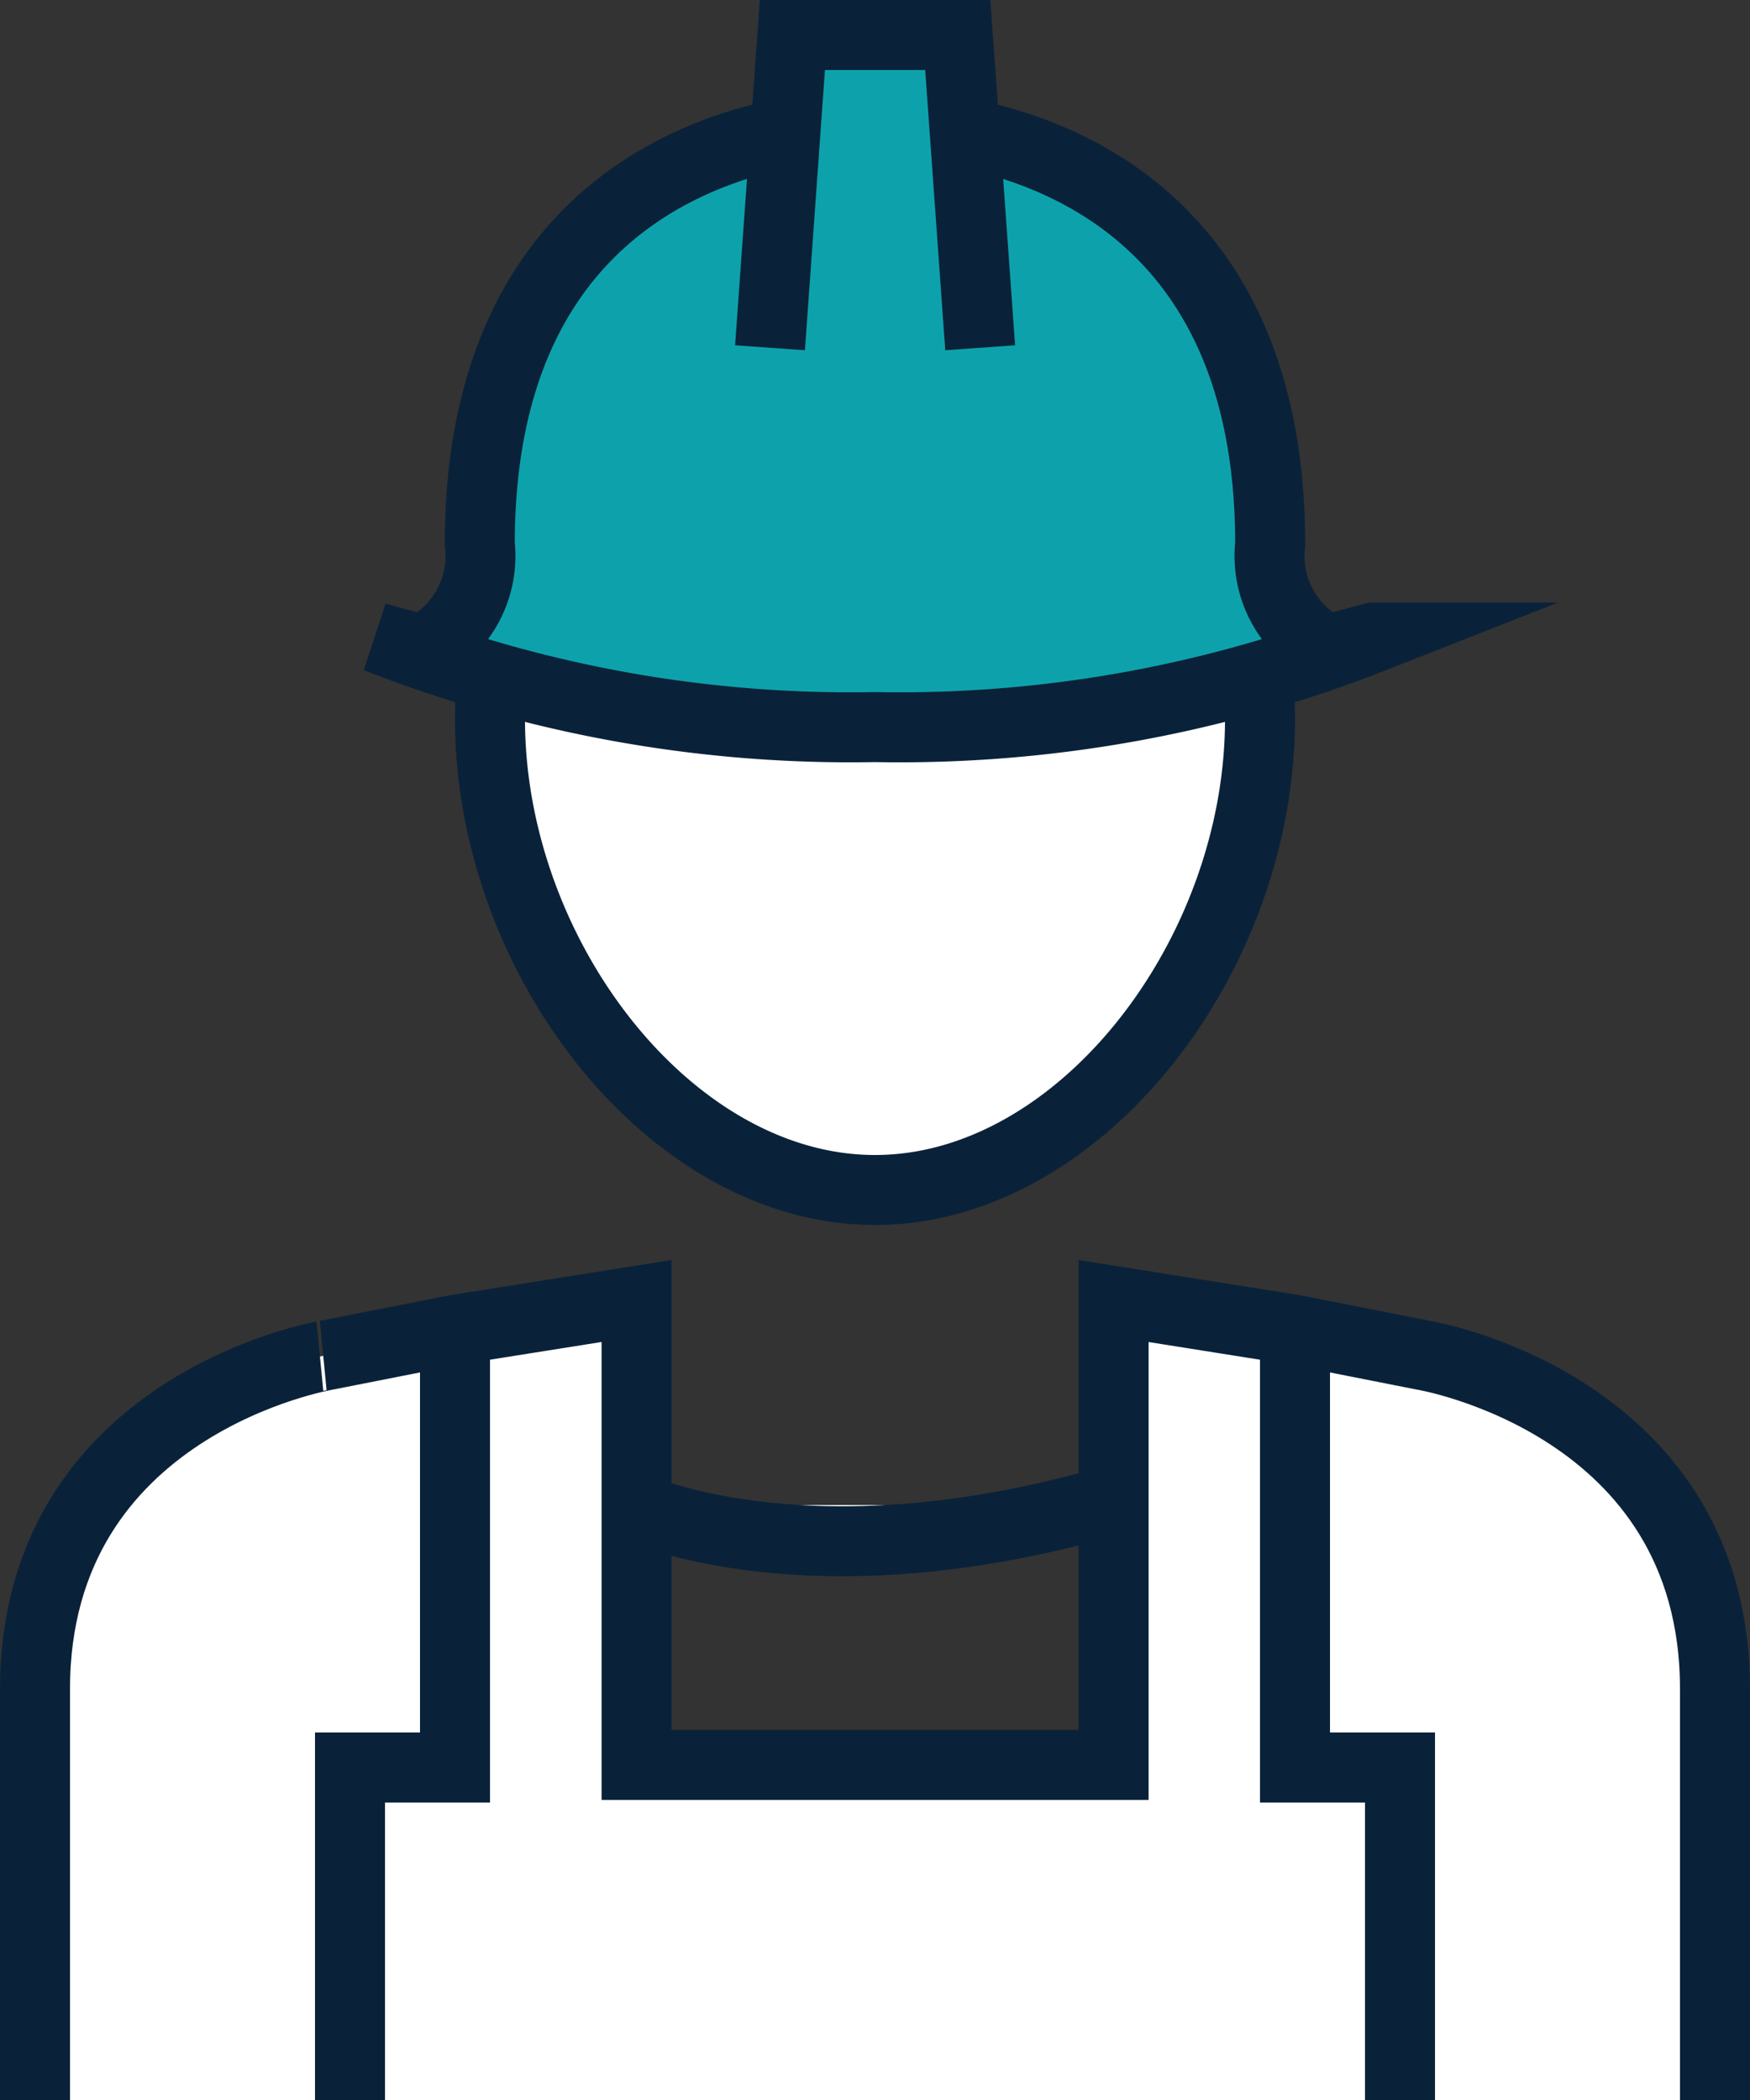
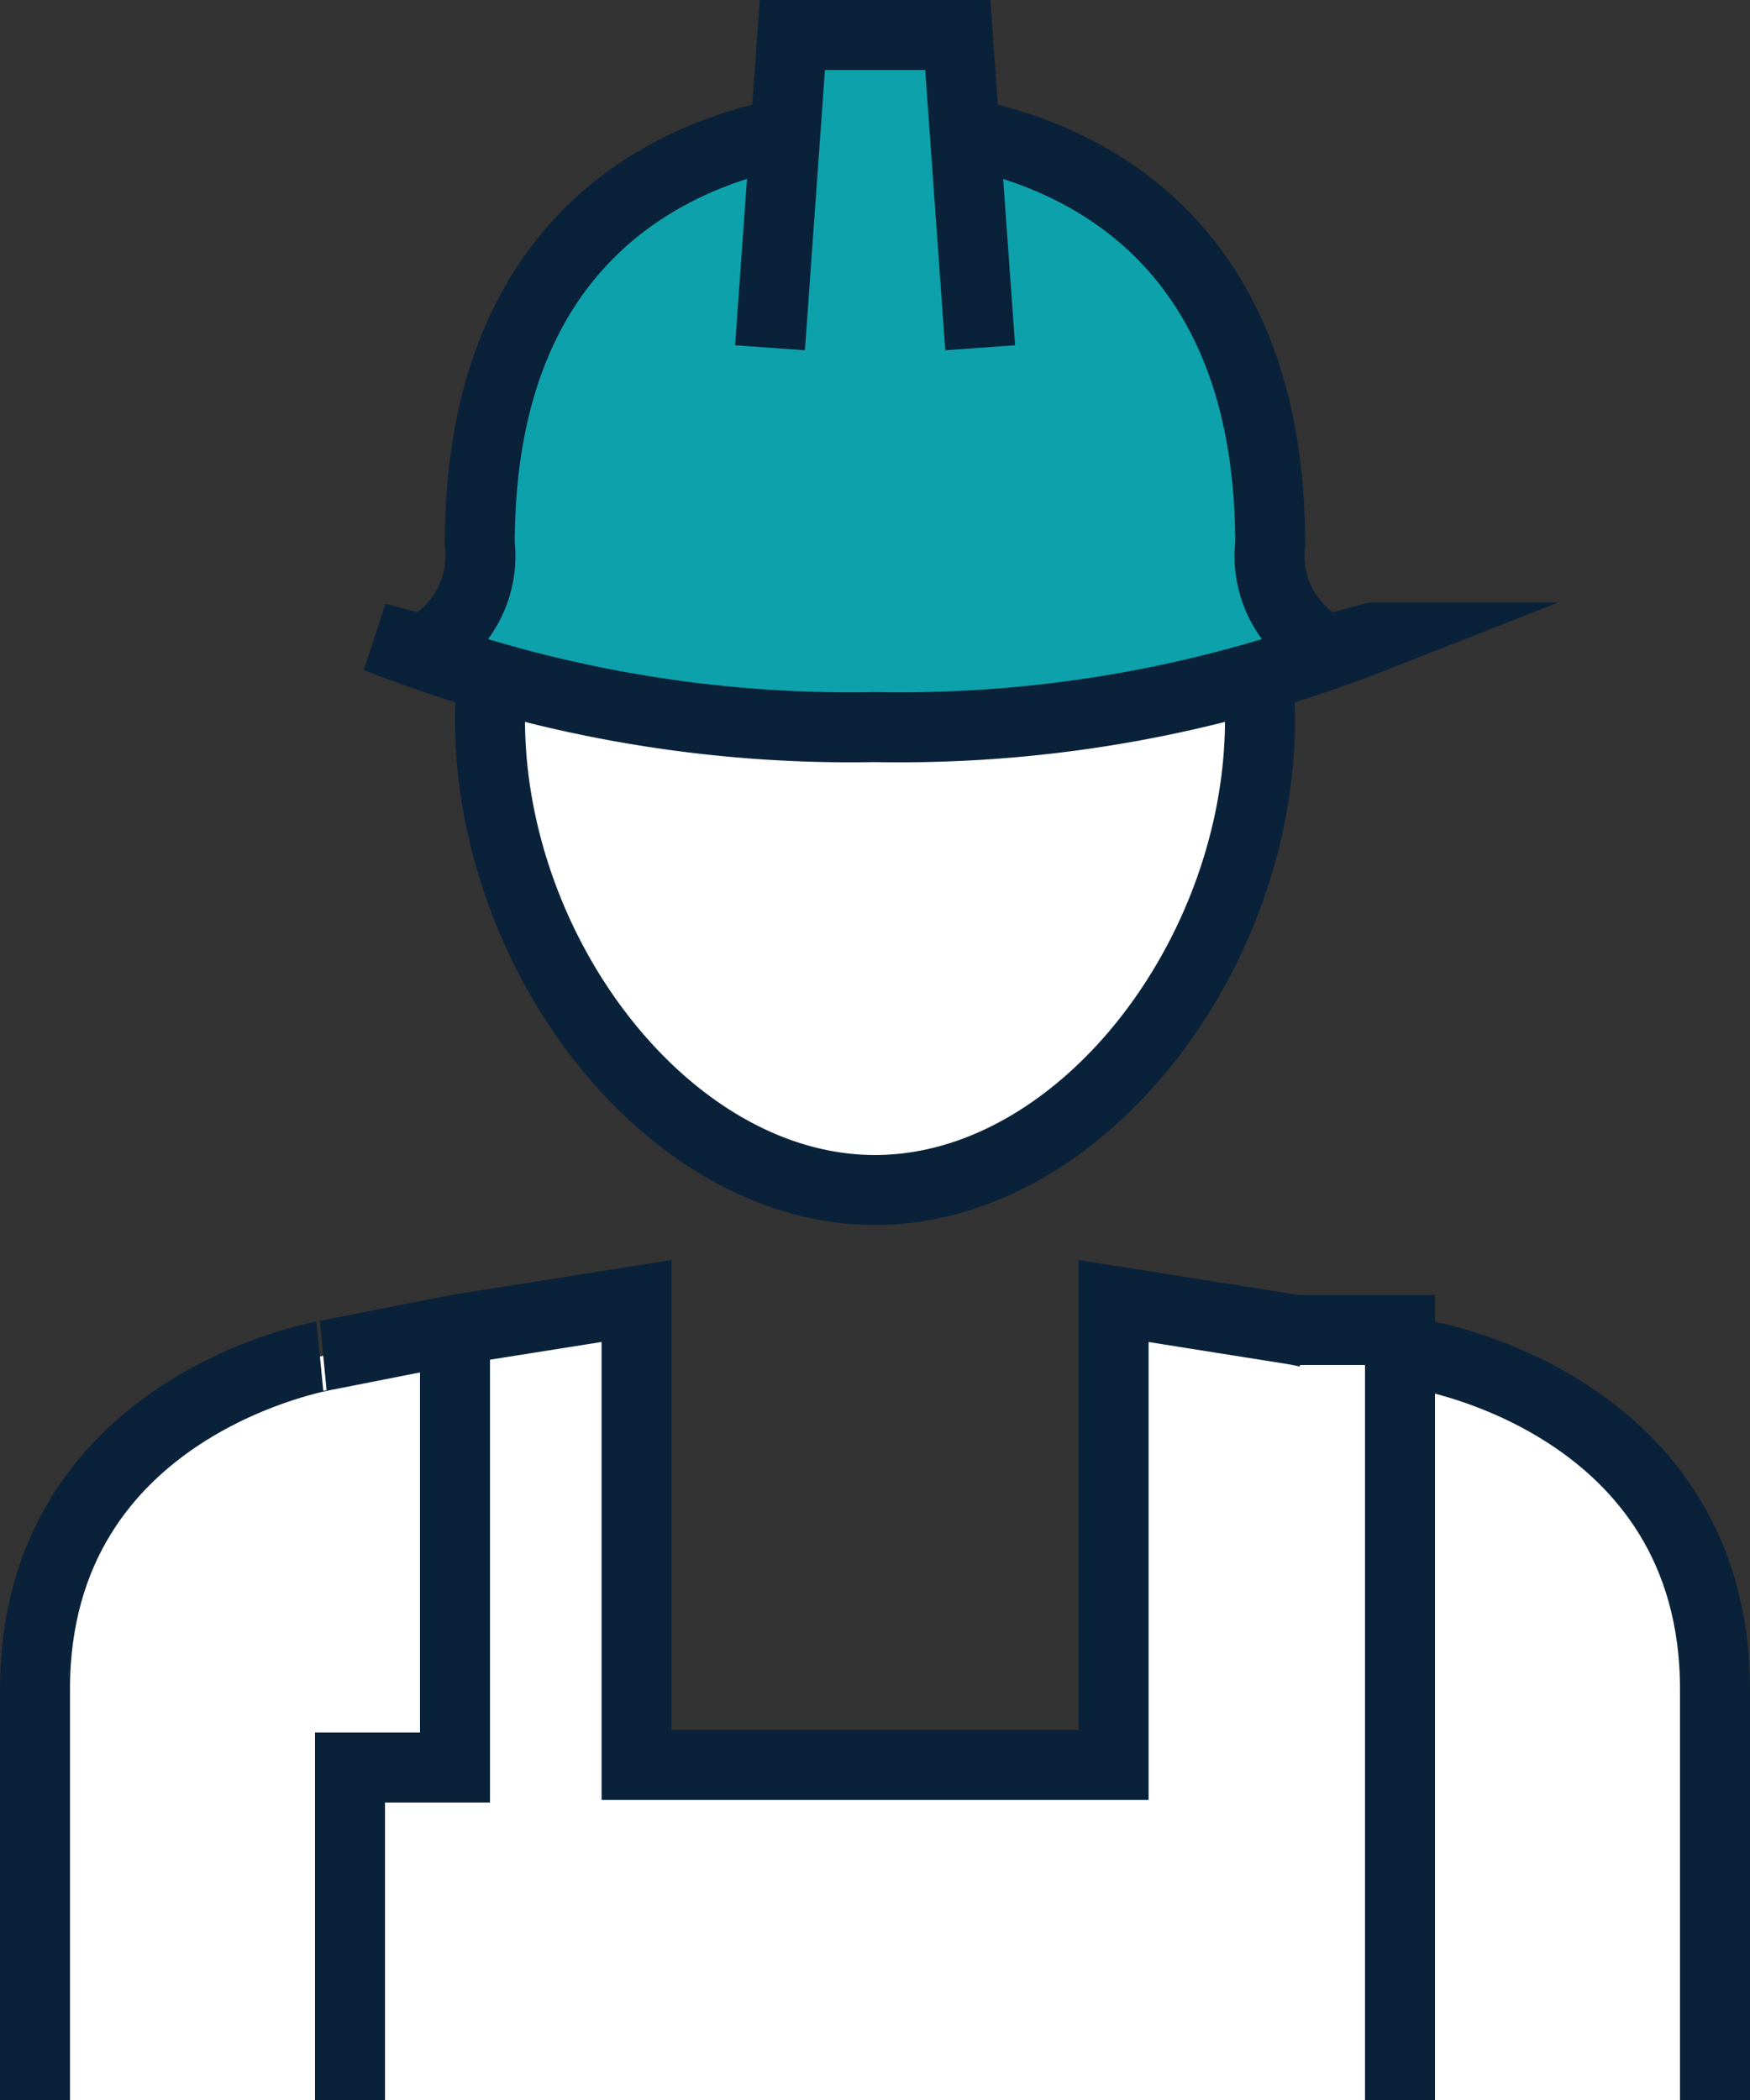
<svg xmlns="http://www.w3.org/2000/svg" width="50" height="60" viewBox="0 0 50 60">
  <rect x="0" y="0" width="50" height="60" fill="#333333" stroke="none" />
  <g id="Layer_15" data-name="Layer 15" transform="translate(145 -9)">
    <path id="Path_53" data-name="Path 53" d="M-109.079,28.111A13.026,13.026,0,0,1-109,29.553C-109,36.331-114.147,43-120,43s-11-6.67-11-13.449a12.751,12.751,0,0,1,.073-1.369" fill="#fff" stroke="#0a2239" stroke-miterlimit="10" stroke-width="2" />
    <path id="Path_54" data-name="Path 54" d="M-117.05,12.883c3.311.762,8.341,3.295,8.341,11.66a3.005,3.005,0,0,0,1.633,3.023l1.318-.351A37.008,37.008,0,0,1-120,29.774h0a37.013,37.013,0,0,1-14.242-2.559l1.317.351a3.005,3.005,0,0,0,1.633-3.023c0-8.365,5.031-10.9,8.342-11.66Z" fill="#0da2ab" stroke="#0a2239" stroke-miterlimit="10" stroke-width="2" />
    <path id="Path_55" data-name="Path 55" d="M-96,69V57.264c0-8.166-8.327-9.543-8.327-9.543s-2.827-.556-3.7-.73l-5.156-.819V59.428h-13.629V46.171l-5.157.819c-.875.174-3.7.73-3.7.73S-144,49.1-144,57.263V69" fill="#fff" stroke="#0a2239" stroke-miterlimit="10" stroke-width="2" />
-     <path id="Path_56" data-name="Path 56" d="M-127,52s4.781,2.329,13.285,0" fill="#fff" stroke="#0a2239" stroke-miterlimit="10" stroke-width="2" />
    <path id="Path_57" data-name="Path 57" d="M-132,47V59.5h-3V69" fill="#fff" stroke="#0a2239" stroke-miterlimit="10" stroke-width="2" />
-     <path id="Path_58" data-name="Path 58" d="M-108,47V59.5h3V69" fill="#fff" stroke="#0a2239" stroke-miterlimit="10" stroke-width="2" />
+     <path id="Path_58" data-name="Path 58" d="M-108,47h3V69" fill="#fff" stroke="#0a2239" stroke-miterlimit="10" stroke-width="2" />
    <path id="Path_59" data-name="Path 59" d="M-123,18.936l.639-8.936h4.726l.64,8.936" fill="#0da2ab" stroke="#0a2239" stroke-miterlimit="10" stroke-width="2" />
  </g>
</svg>